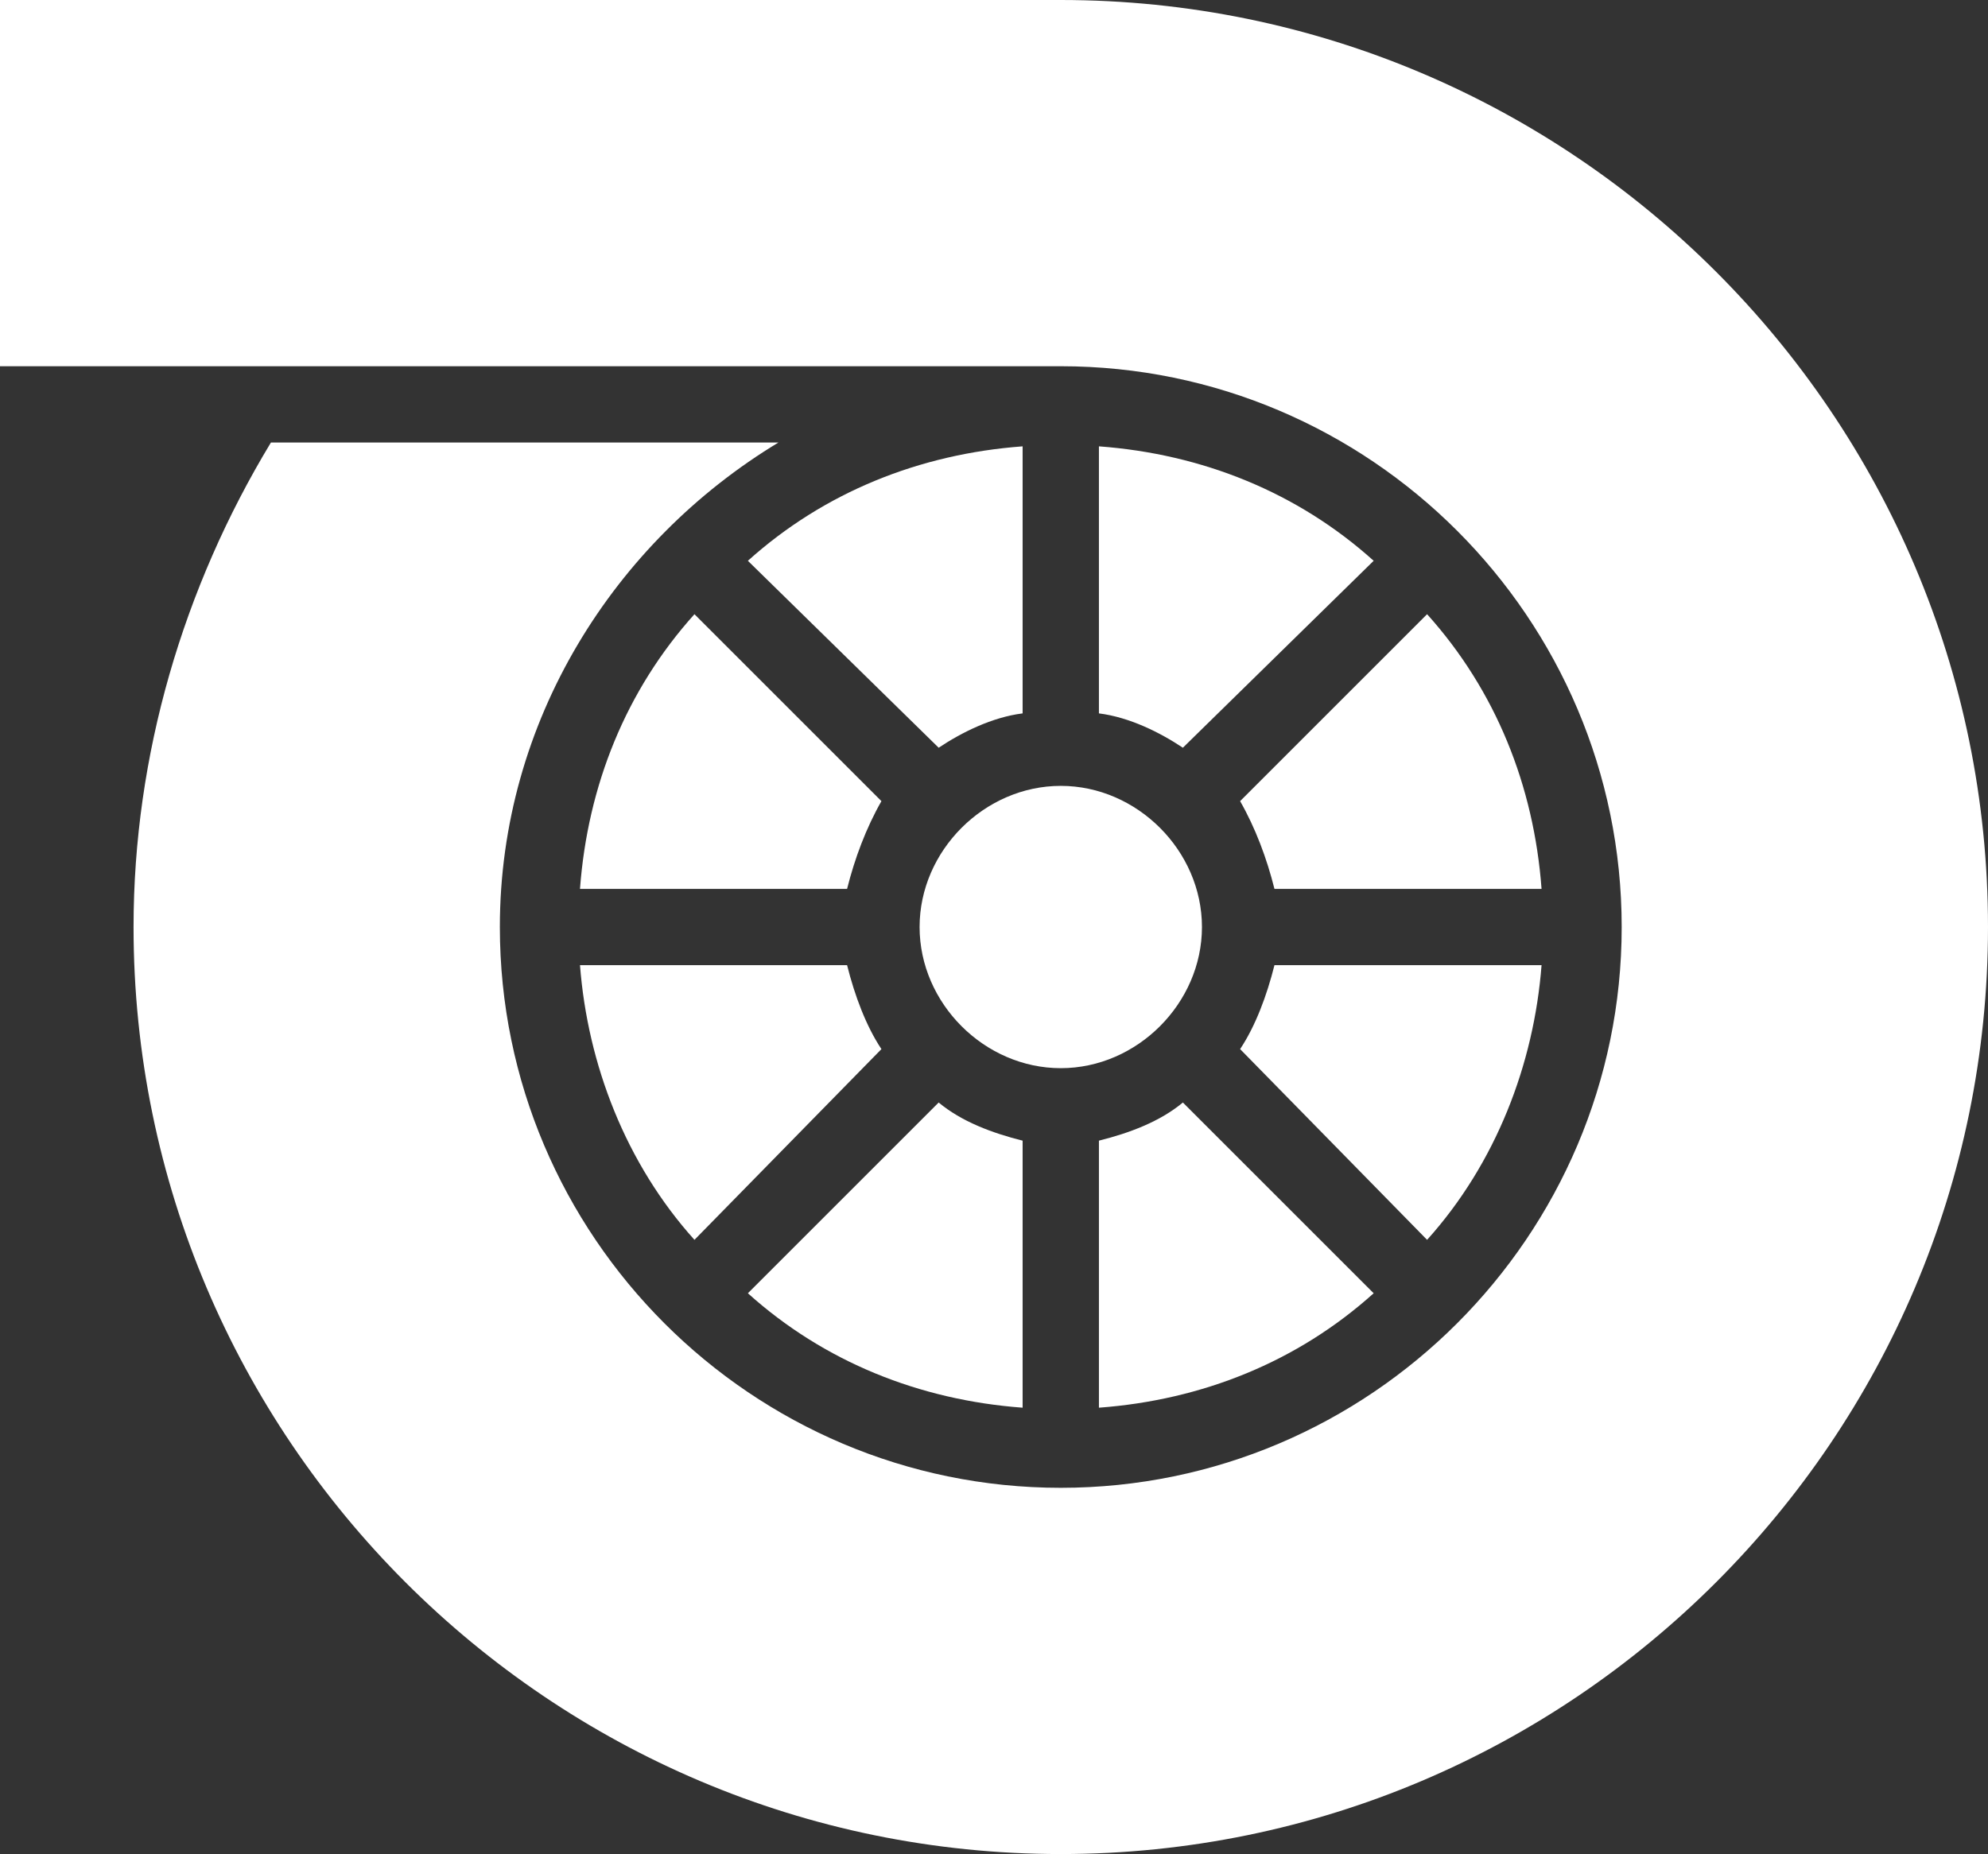
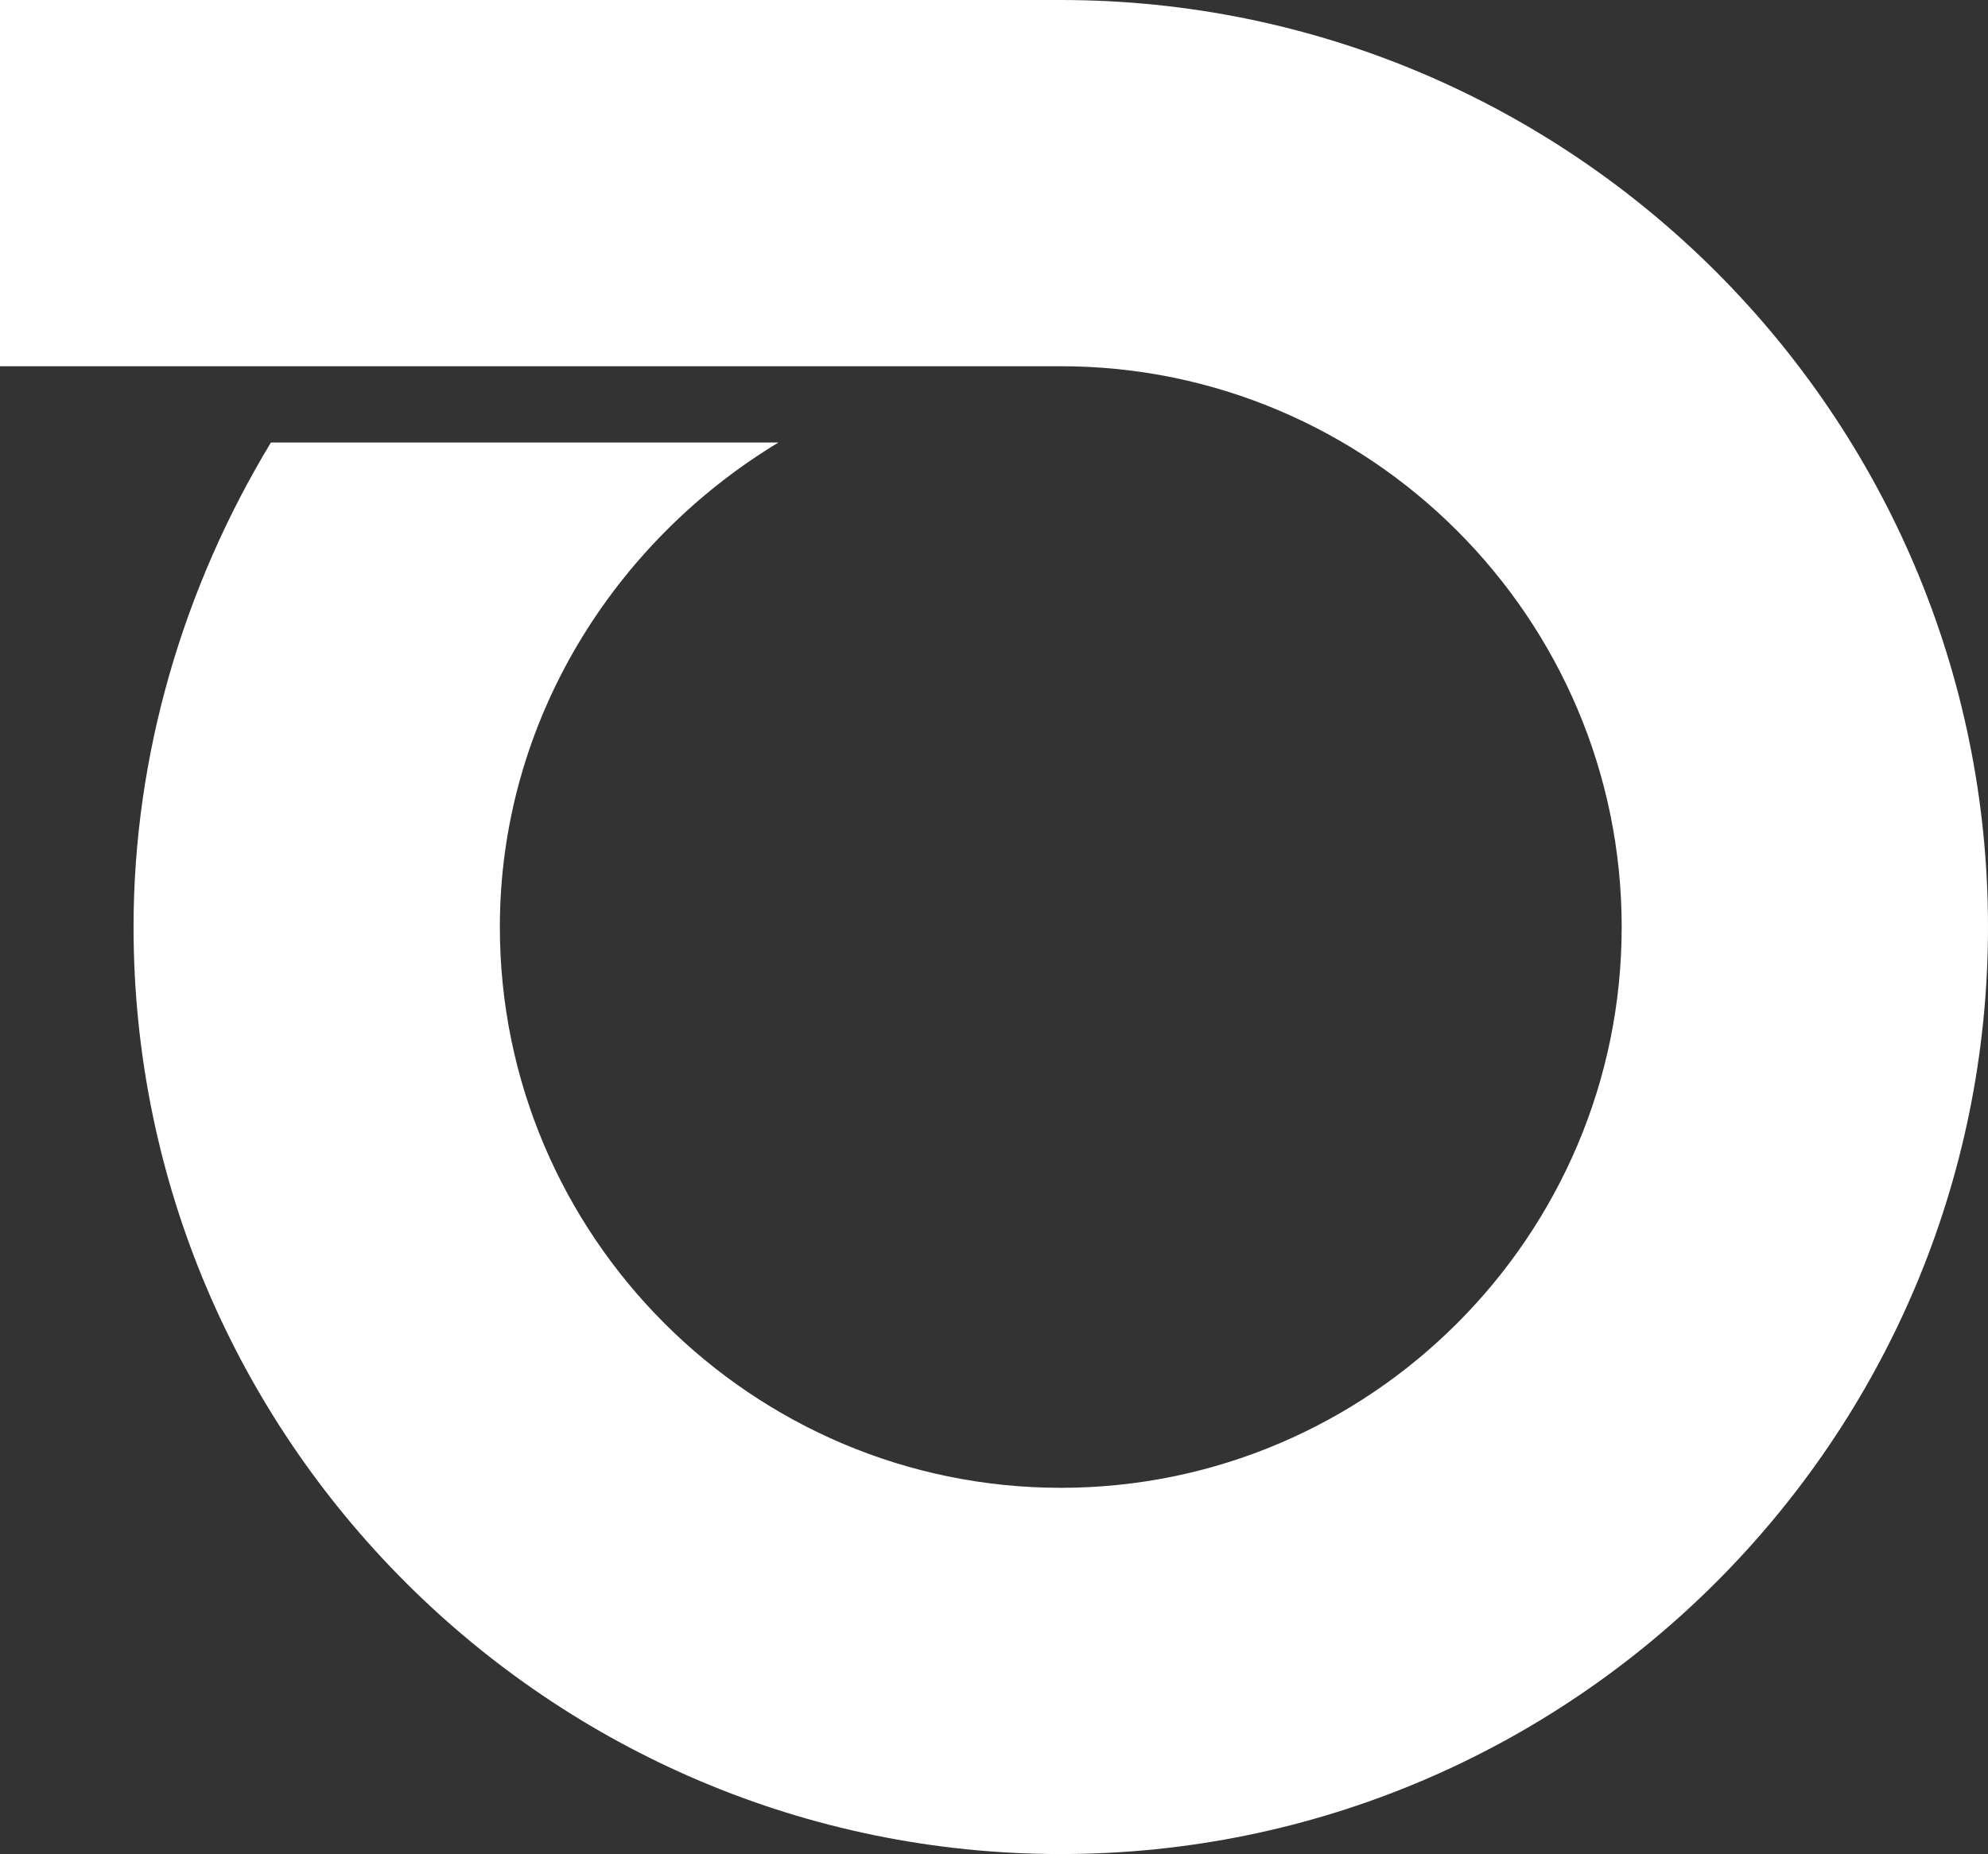
<svg xmlns="http://www.w3.org/2000/svg" xml:space="preserve" width="0.521in" height="0.486in" version="1.1" style="shape-rendering:geometricPrecision; text-rendering:geometricPrecision; image-rendering:optimizeQuality; fill-rule:evenodd; clip-rule:evenodd" viewBox="0 0 521 486">
  <rect x="0" y="0" width="521" height="486" fill="#333333" stroke="none" />
  <defs>
    <style type="text/css">
   
    .fil0 {fill:white}
   
  </style>
  </defs>
  <g id="Layer_x0020_1">
    <path class="fil0" d="M278 486c-134,0 -243,-109 -243,-243 0,0 0,0 0,0 0,-45 13,-89 36,-127l133 0c-43,26 -73,73 -73,127 0,81 66,147 147,147 81,0 147,-66 147,-147 0,-81 -66,-147 -147,-147l0 0 -278 0 0 -96 278 0c134,0 243,109 243,243 0,134 -109,243 -243,243z" />
-     <path class="fil0" d="M325 275c4,-6 7,-14 9,-22l70 0c-2,26 -12,52 -30,72l-49 -50 0 0zm35 64c-20,18 -45,28 -72,30l0 -70c8,-2 16,-5 22,-10l50 50 0 0zm-26 -106c-2,-8 -5,-16 -9,-23l49 -49c18,20 28,45 30,72l-70 0 0 0zm-24 -37c-6,-4 -14,-8 -22,-9l0 -70c27,2 52,12 72,30l-50 49 0 0zm5 47c0,20 -17,37 -37,37 -20,0 -37,-17 -37,-37 0,-20 17,-37 37,-37 20,0 37,17 37,37l0 0zm-93 10c2,8 5,16 9,22l-49 50c-18,-20 -28,-46 -30,-72l70 0 0 0zm-70 -20c2,-27 12,-52 30,-72l49 49c-4,7 -7,15 -9,23l-70 0zm94 56c6,5 14,8 22,10l0 70c-27,-2 -52,-12 -72,-30l50 -50 0 0zm22 -102c-8,1 -16,5 -22,9l-50 -49c20,-18 45,-28 72,-30l0 70z" />
  </g>
</svg>